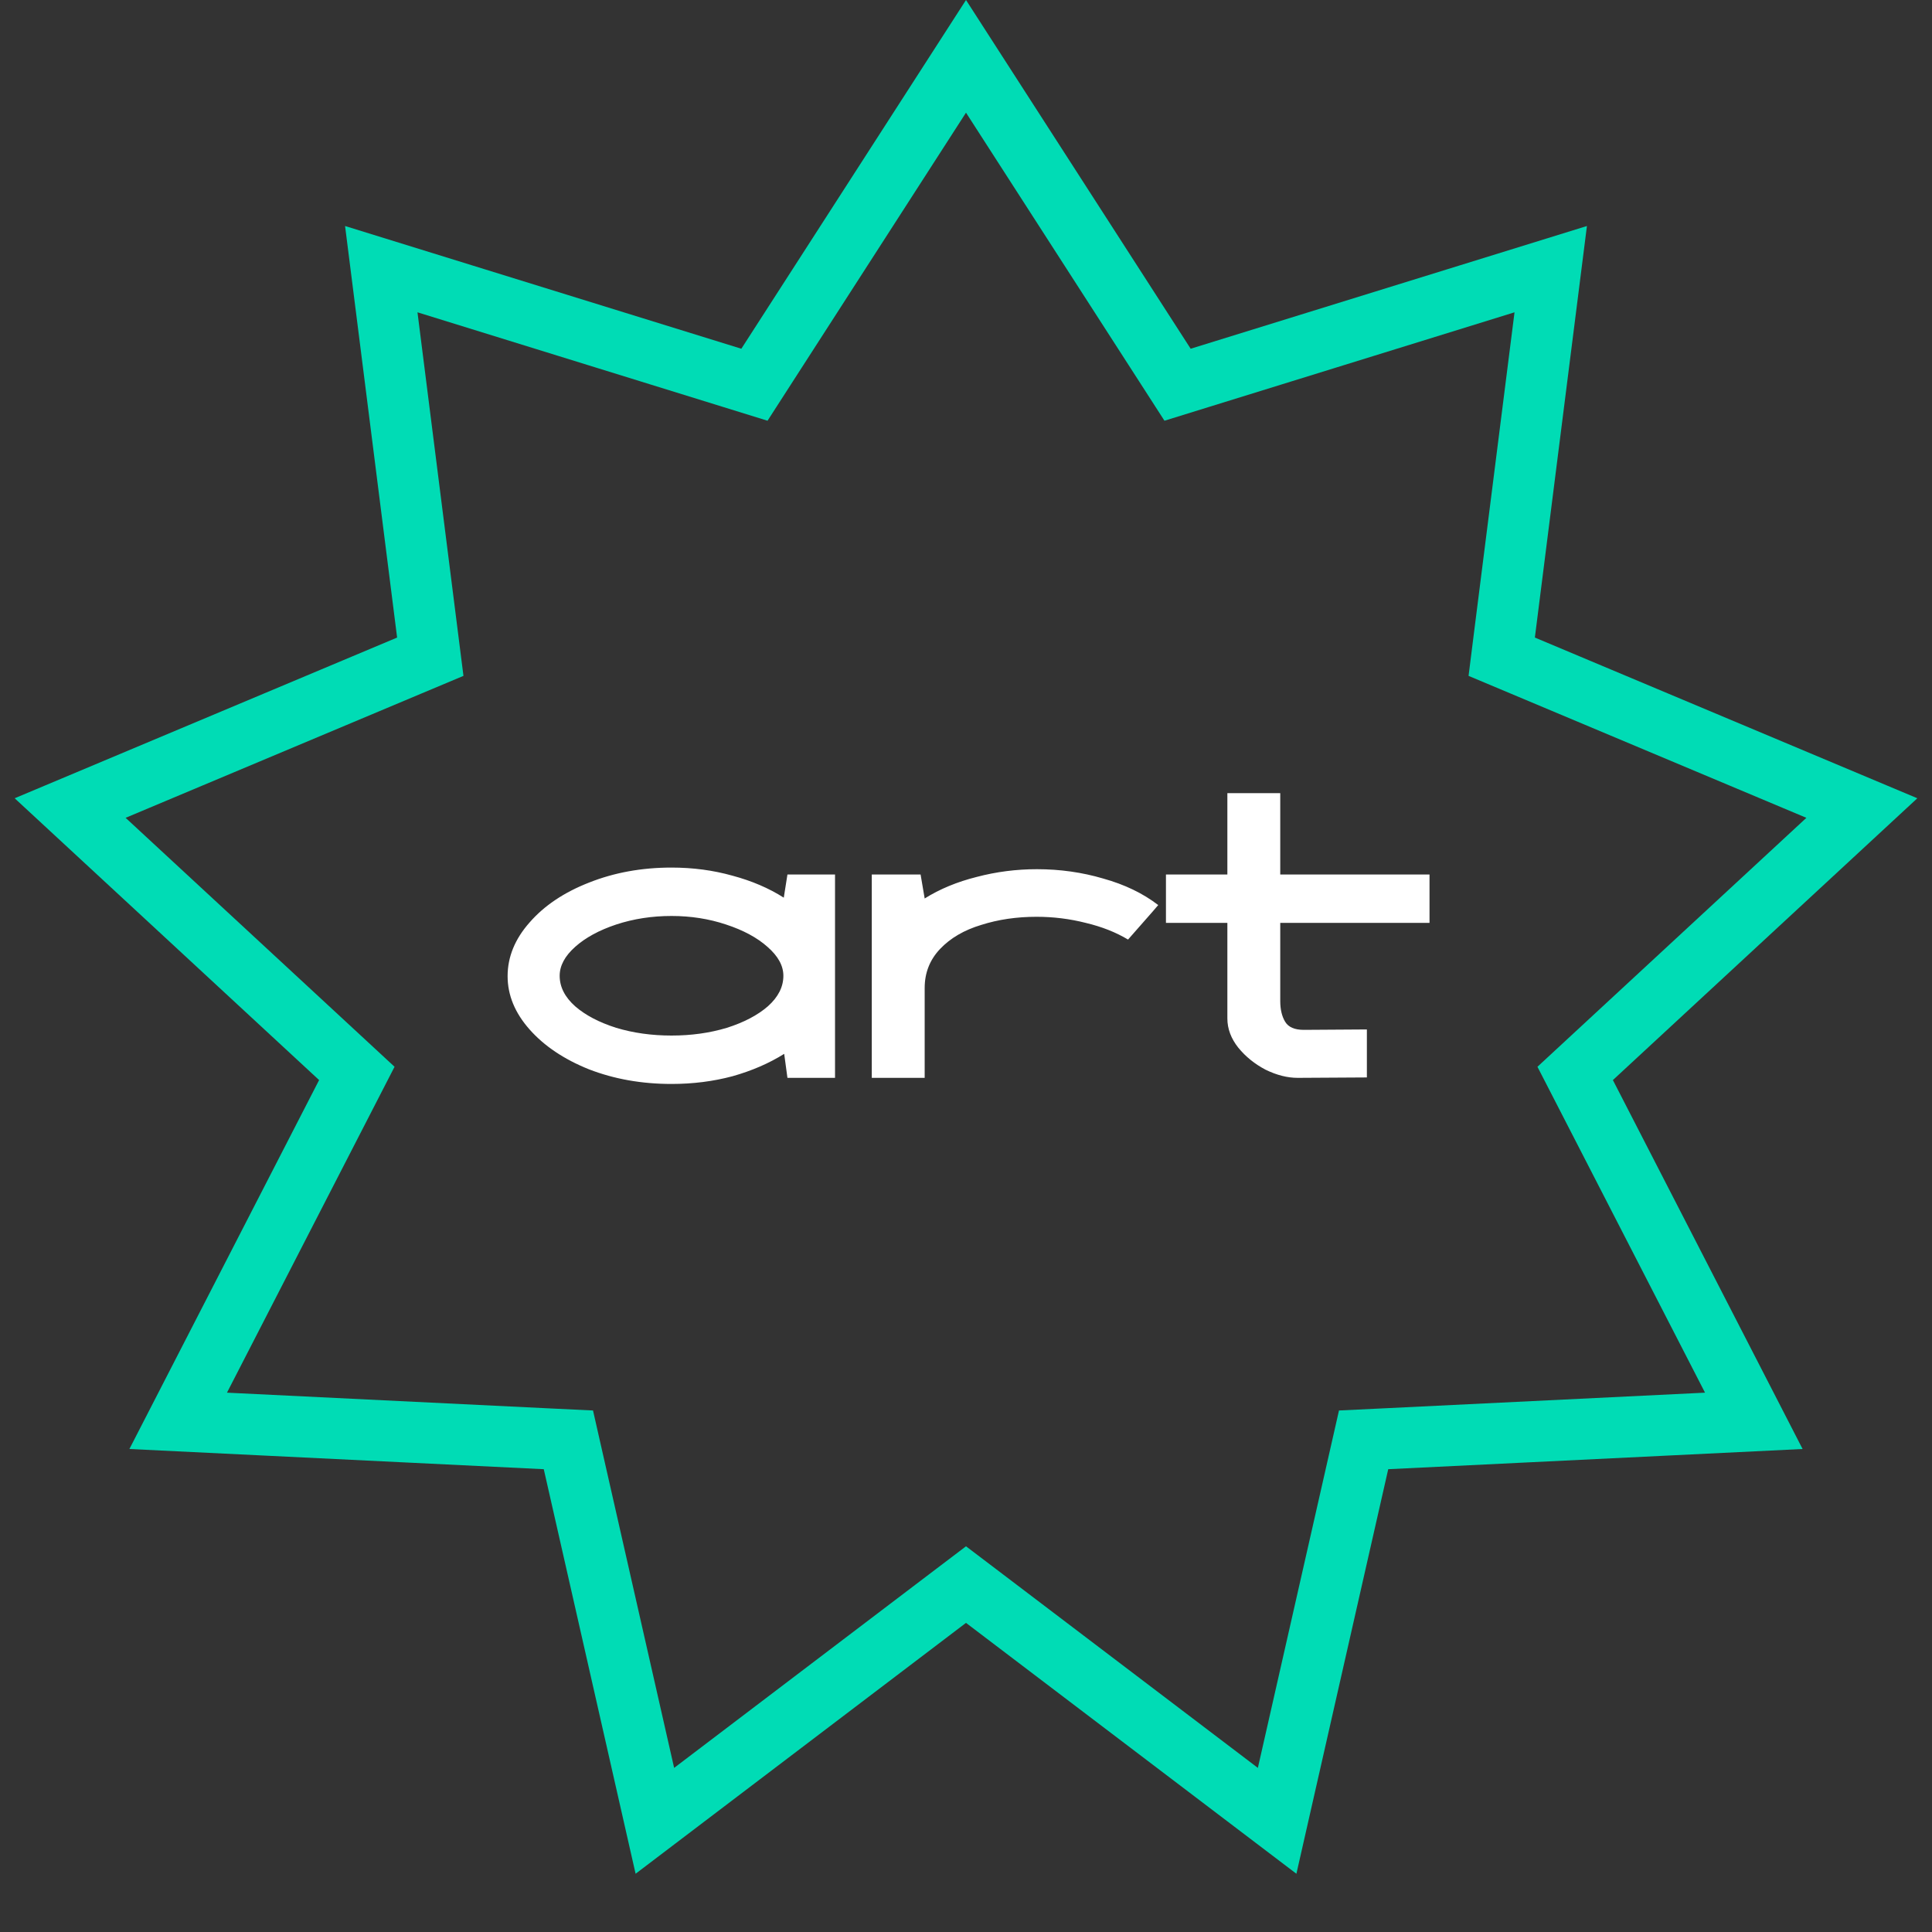
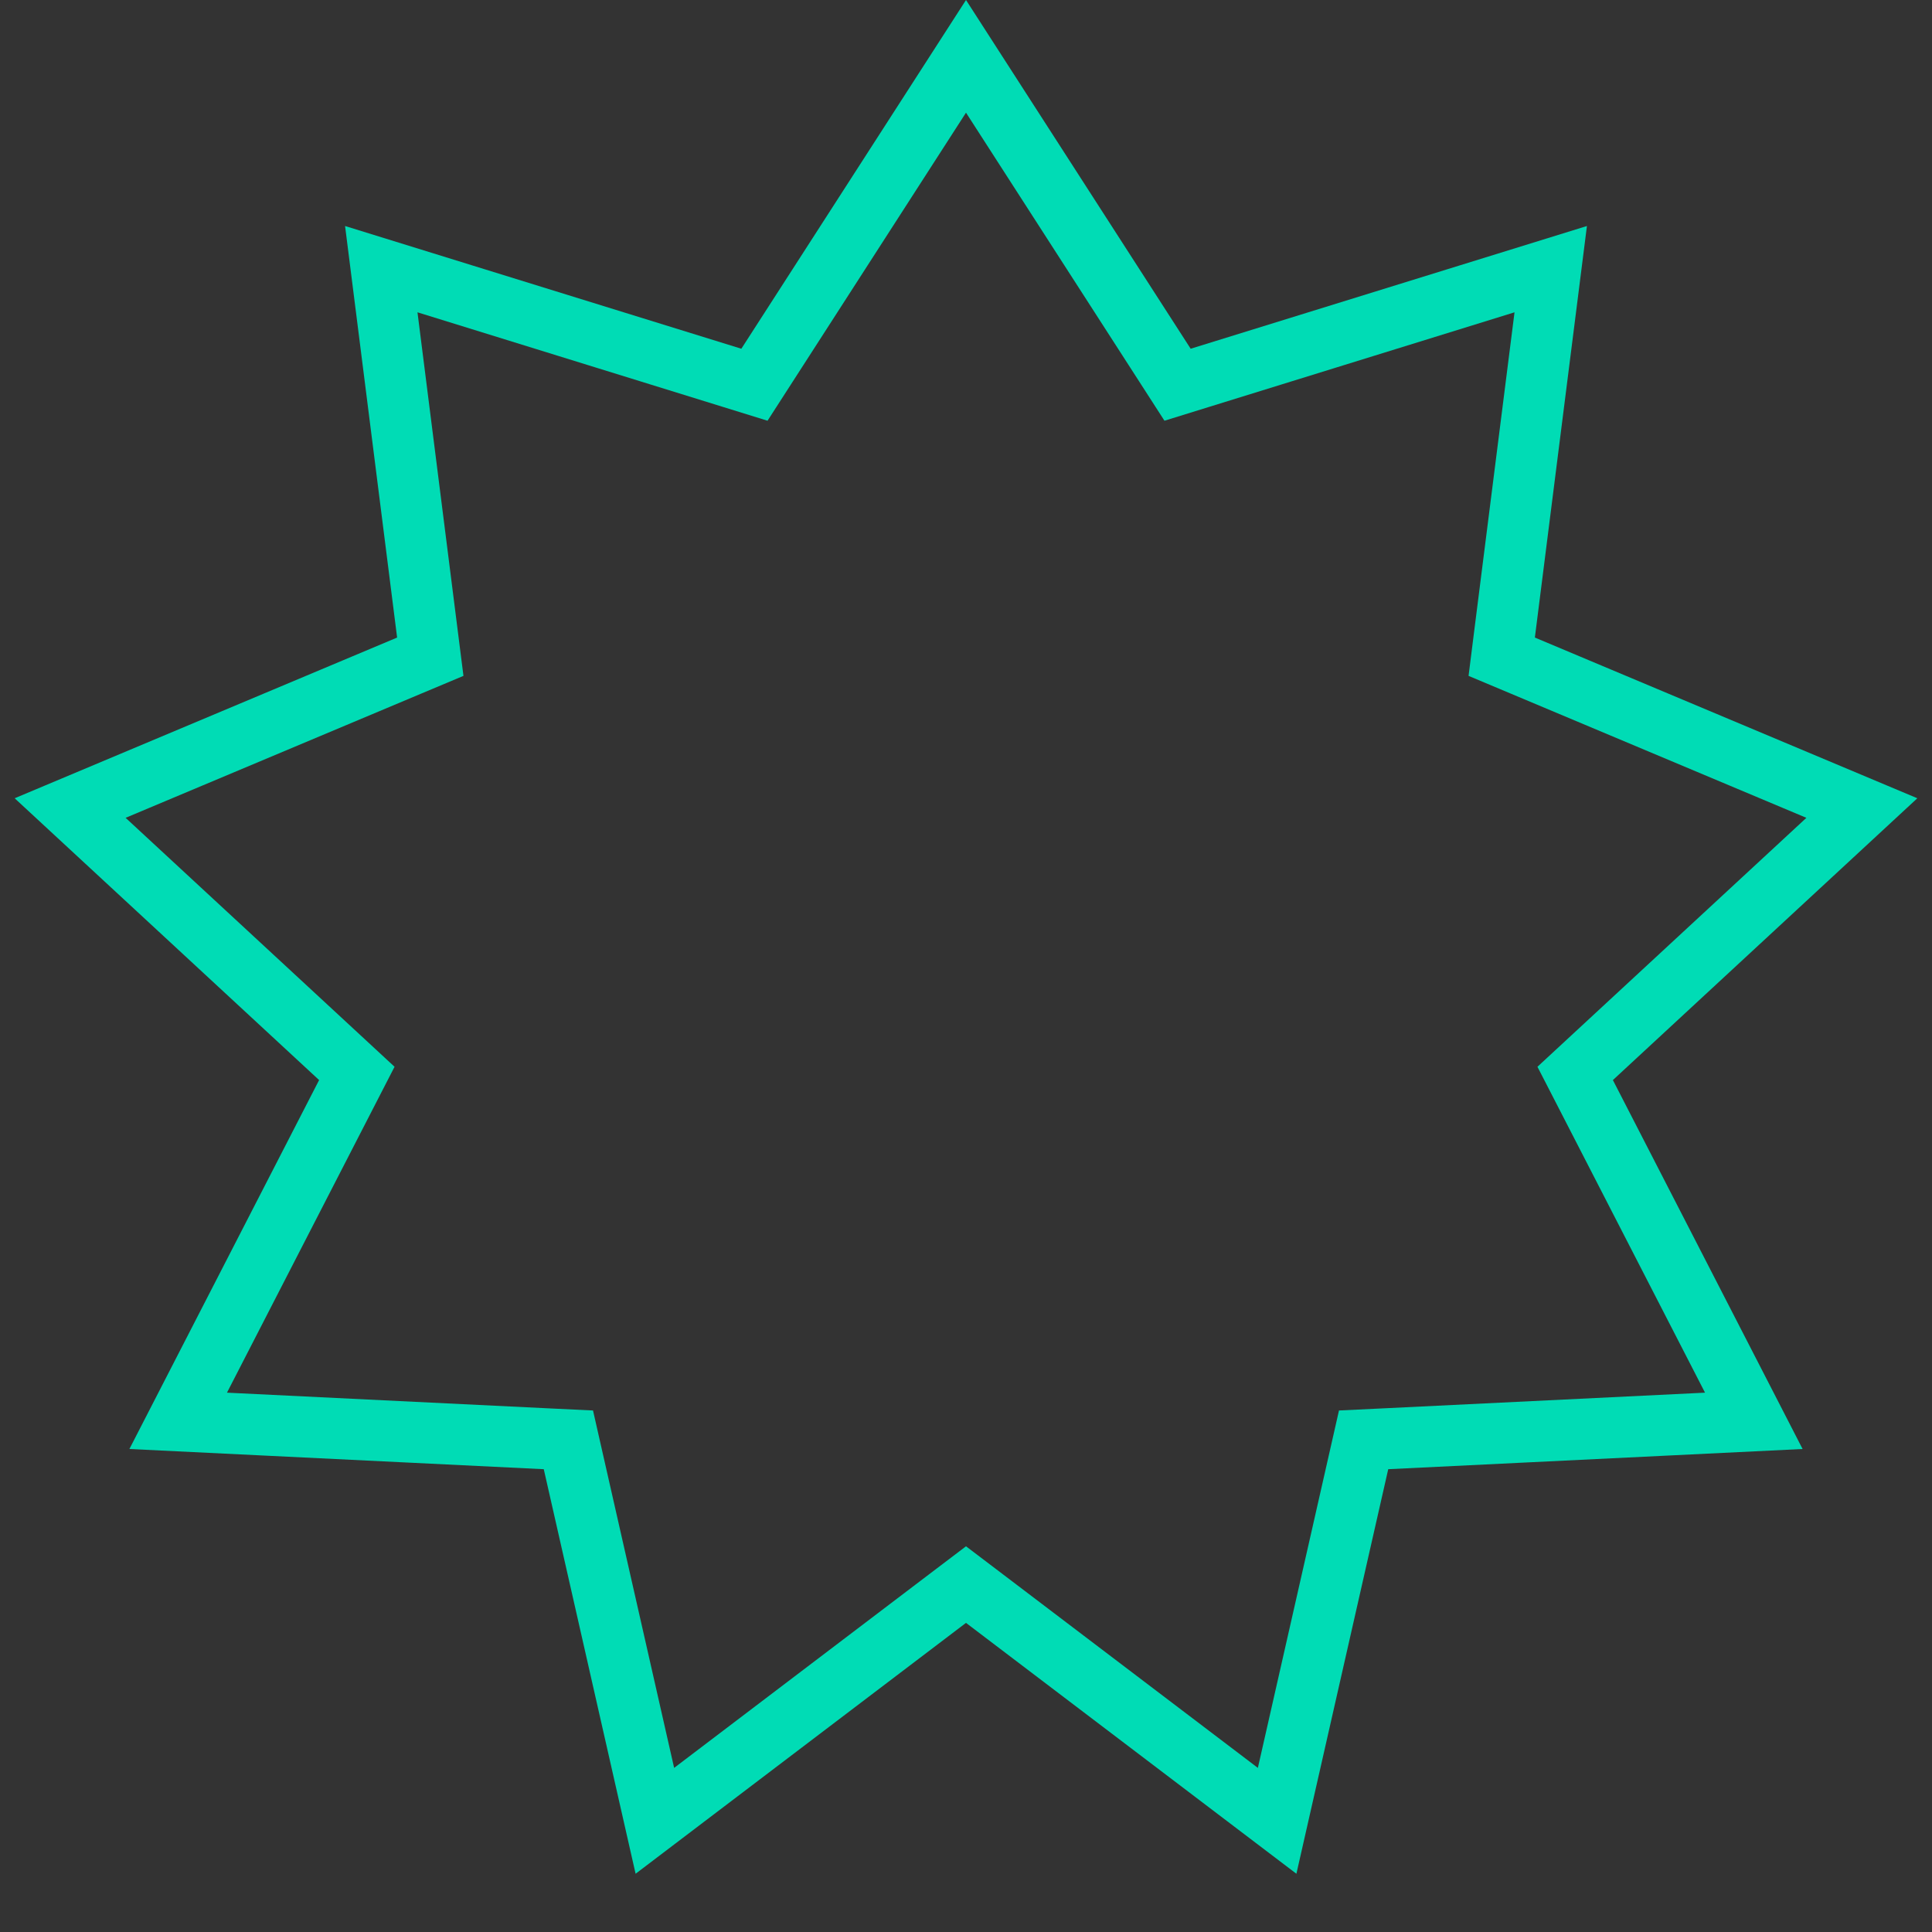
<svg xmlns="http://www.w3.org/2000/svg" width="95" height="95" viewBox="0 0 95 95" fill="none">
  <rect x="0" y="0" width="95" height="95" fill="#333333" stroke="none" />
-   <path d="M47.5 2.77L57.286 17.96L57.903 18.918L58.991 18.581L76.252 13.235L73.984 31.162L73.842 32.292L74.892 32.733L91.551 39.733L78.29 52.008L77.454 52.782L77.975 53.795L86.238 69.865L68.189 70.745L67.051 70.8L66.799 71.911L62.799 89.533L48.407 78.605L47.5 77.917L46.593 78.605L32.201 89.533L28.201 71.911L27.949 70.8L26.811 70.745L8.762 69.865L17.025 53.795L17.546 52.782L16.71 52.008L3.449 39.733L20.108 32.733L21.158 32.292L21.015 31.162L18.748 13.235L36.009 18.581L37.097 18.918L37.714 17.96L47.5 2.77Z" stroke="#00DCB5" stroke-width="3" />
-   <path d="M33.02 53.3C31.553 53.3 30.2 53.06 28.96 52.58C27.733 52.087 26.76 51.433 26.04 50.62C25.32 49.807 24.96 48.933 24.96 48C24.96 47.053 25.32 46.173 26.04 45.36C26.76 44.533 27.733 43.88 28.96 43.4C30.2 42.907 31.553 42.66 33.02 42.66C34.073 42.66 35.073 42.793 36.02 43.06C36.966 43.313 37.806 43.673 38.54 44.14L38.72 43H41.06V53H38.72L38.56 51.82C37.813 52.287 36.966 52.653 36.02 52.92C35.073 53.173 34.073 53.3 33.02 53.3ZM27.52 47.98C27.52 48.527 27.773 49.027 28.28 49.48C28.786 49.92 29.46 50.273 30.3 50.54C31.14 50.793 32.046 50.92 33.02 50.92C33.993 50.92 34.9 50.793 35.74 50.54C36.58 50.273 37.253 49.92 37.76 49.48C38.266 49.027 38.52 48.527 38.52 47.98C38.52 47.487 38.26 47.013 37.74 46.56C37.233 46.107 36.553 45.74 35.7 45.46C34.86 45.18 33.966 45.04 33.02 45.04C32.06 45.04 31.153 45.18 30.3 45.46C29.46 45.74 28.786 46.107 28.28 46.56C27.773 47.013 27.52 47.487 27.52 47.98ZM42.867 43H45.267L45.468 44.18C46.214 43.713 47.068 43.36 48.028 43.12C48.987 42.867 49.974 42.74 50.987 42.74C52.121 42.74 53.208 42.893 54.248 43.2C55.301 43.493 56.201 43.927 56.947 44.5C57.068 44.38 56.574 44.947 55.468 46.2C54.867 45.84 54.174 45.567 53.388 45.38C52.601 45.18 51.794 45.08 50.968 45.08C49.994 45.08 49.087 45.213 48.248 45.48C47.407 45.733 46.734 46.127 46.227 46.66C45.721 47.193 45.468 47.833 45.468 48.58V53H42.867V43ZM63.812 53C63.305 53 62.778 52.867 62.232 52.6C61.698 52.32 61.252 51.96 60.892 51.52C60.532 51.067 60.352 50.587 60.352 50.08V45.38H57.332V43H60.352V39H62.952V43H70.292V45.38H62.952V49.22C62.952 49.633 63.032 49.973 63.192 50.24C63.352 50.507 63.658 50.64 64.112 50.64L67.212 50.62V52.98L63.812 53Z" fill="white" />
+   <path d="M47.5 2.77L57.286 17.96L57.903 18.918L58.991 18.581L76.252 13.235L73.984 31.162L73.842 32.292L74.892 32.733L91.551 39.733L78.29 52.008L77.454 52.782L77.975 53.795L86.238 69.865L68.189 70.745L67.051 70.8L66.799 71.911L62.799 89.533L48.407 78.605L47.5 77.917L46.593 78.605L32.201 89.533L28.201 71.911L27.949 70.8L26.811 70.745L8.762 69.865L17.025 53.795L17.546 52.782L16.71 52.008L3.449 39.733L20.108 32.733L21.158 32.292L21.015 31.162L18.748 13.235L36.009 18.581L37.097 18.918L47.5 2.77Z" stroke="#00DCB5" stroke-width="3" />
</svg>